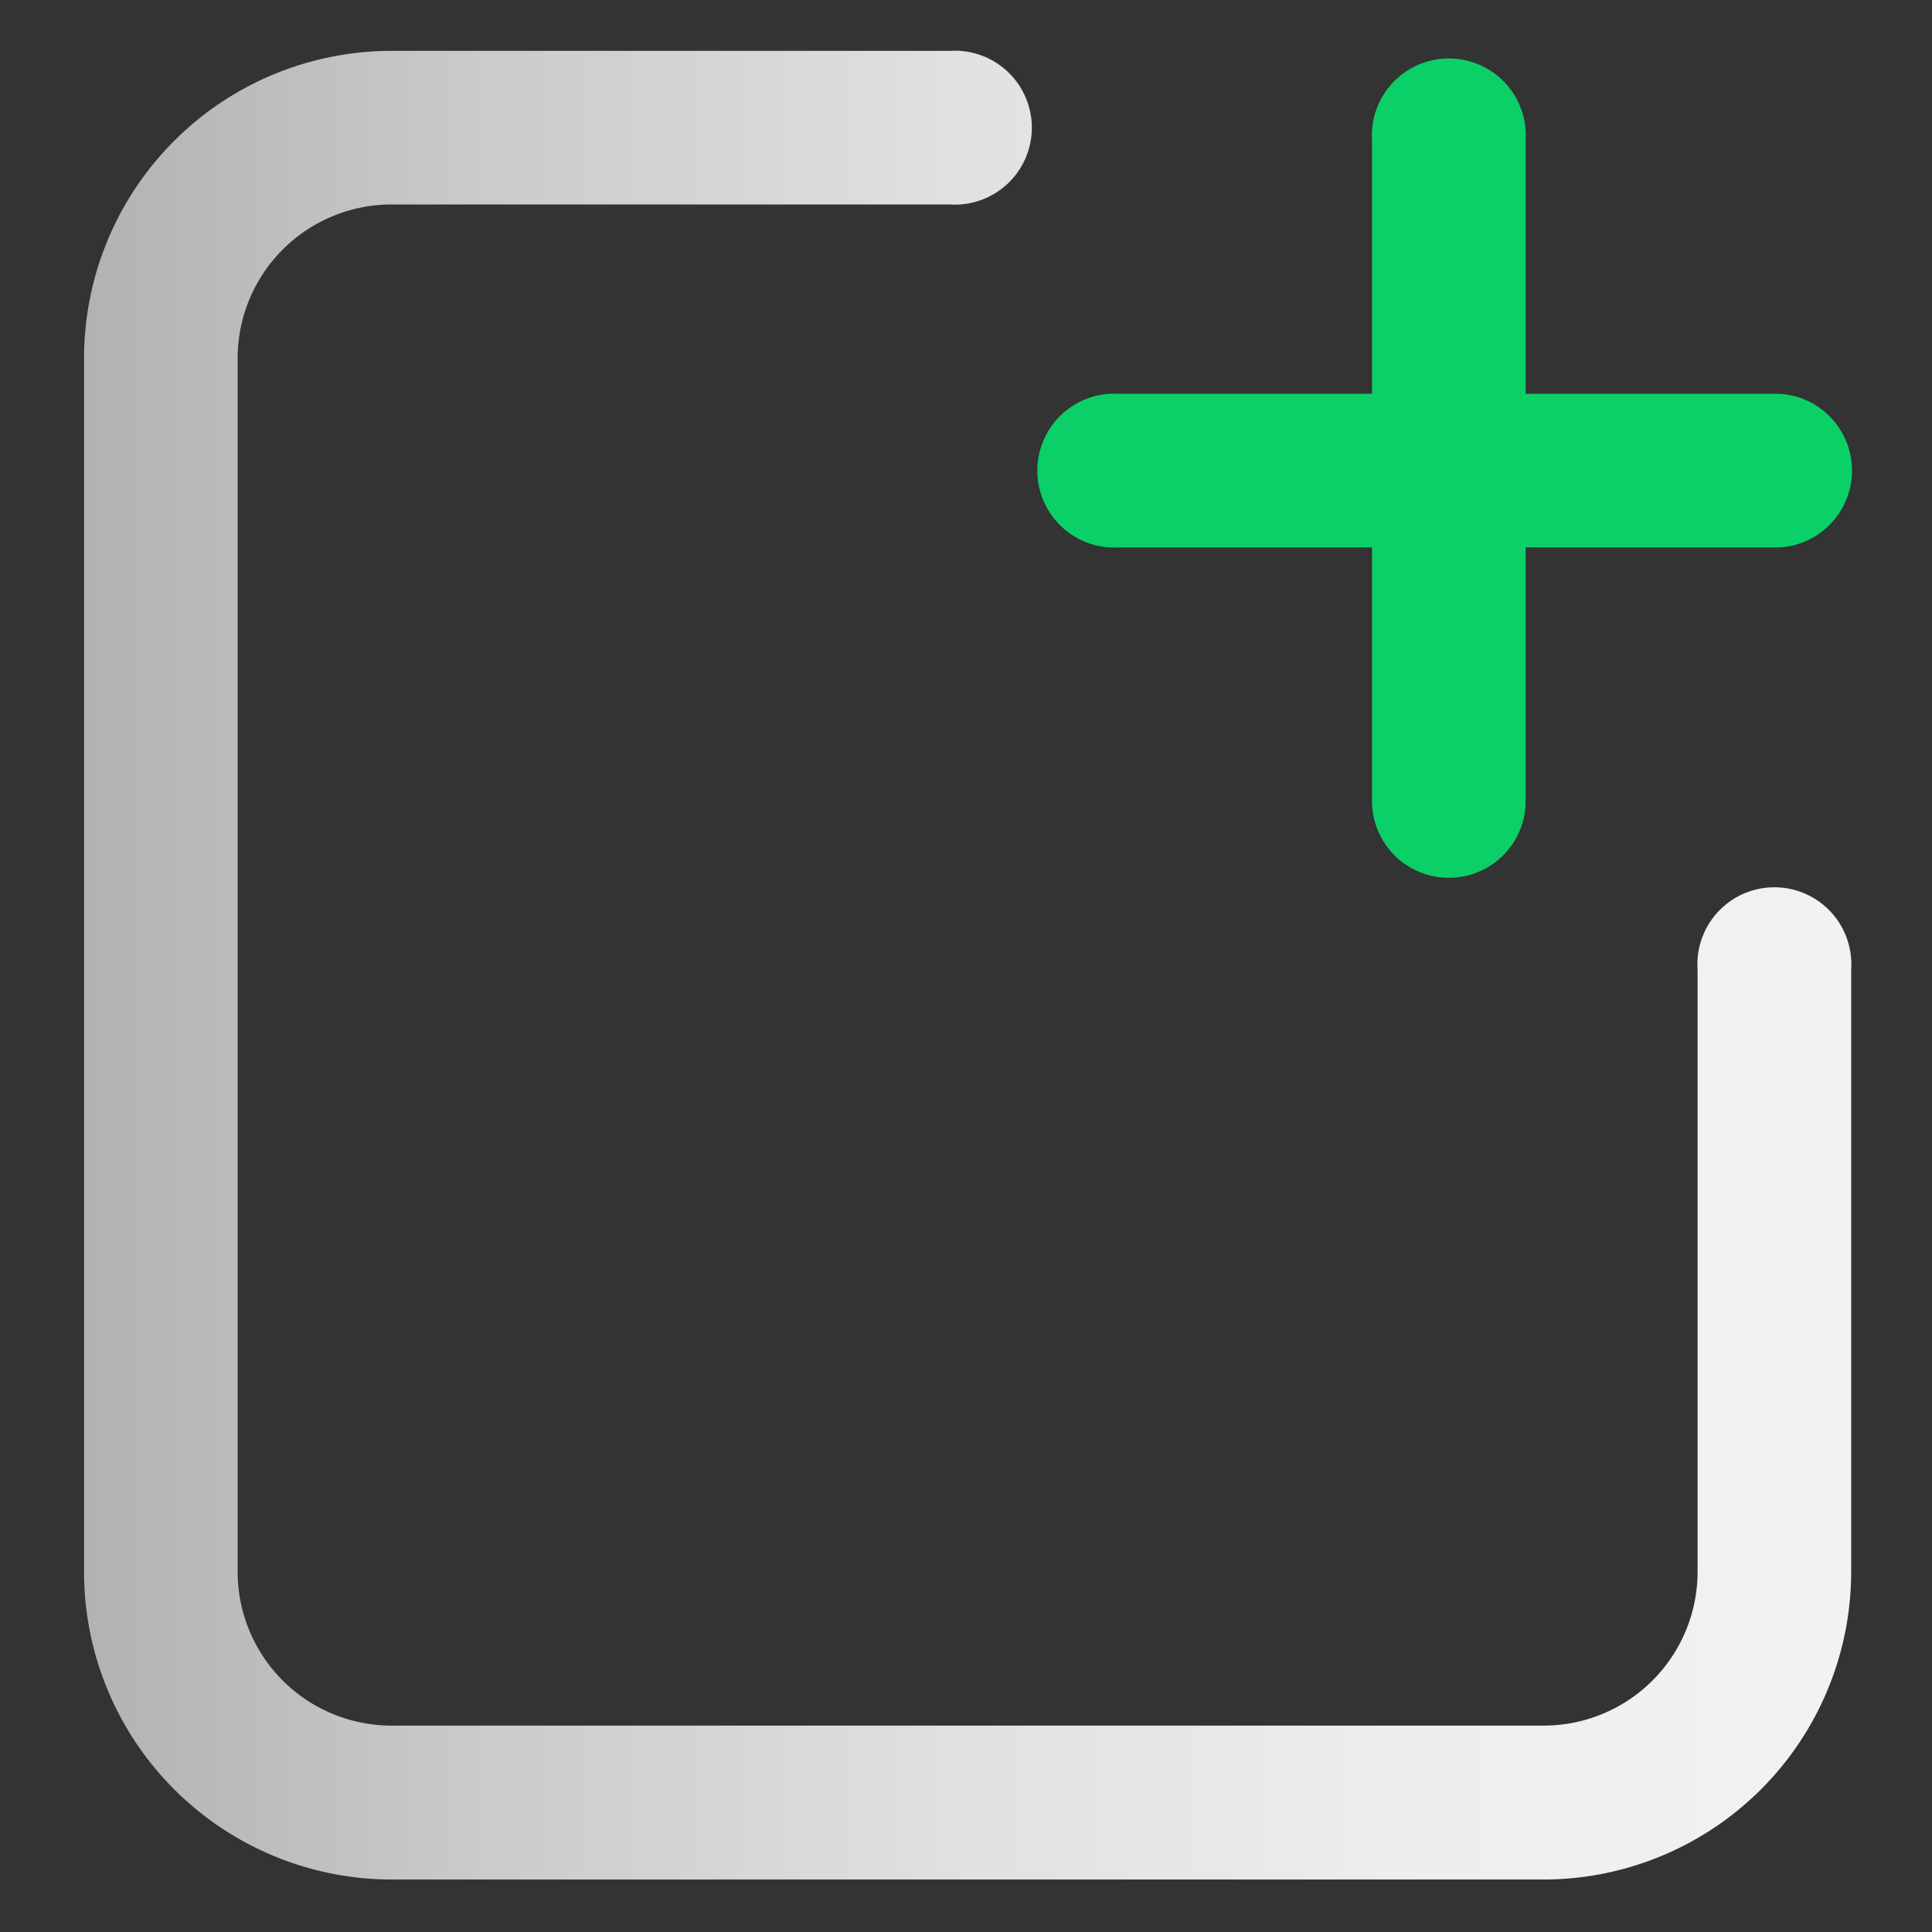
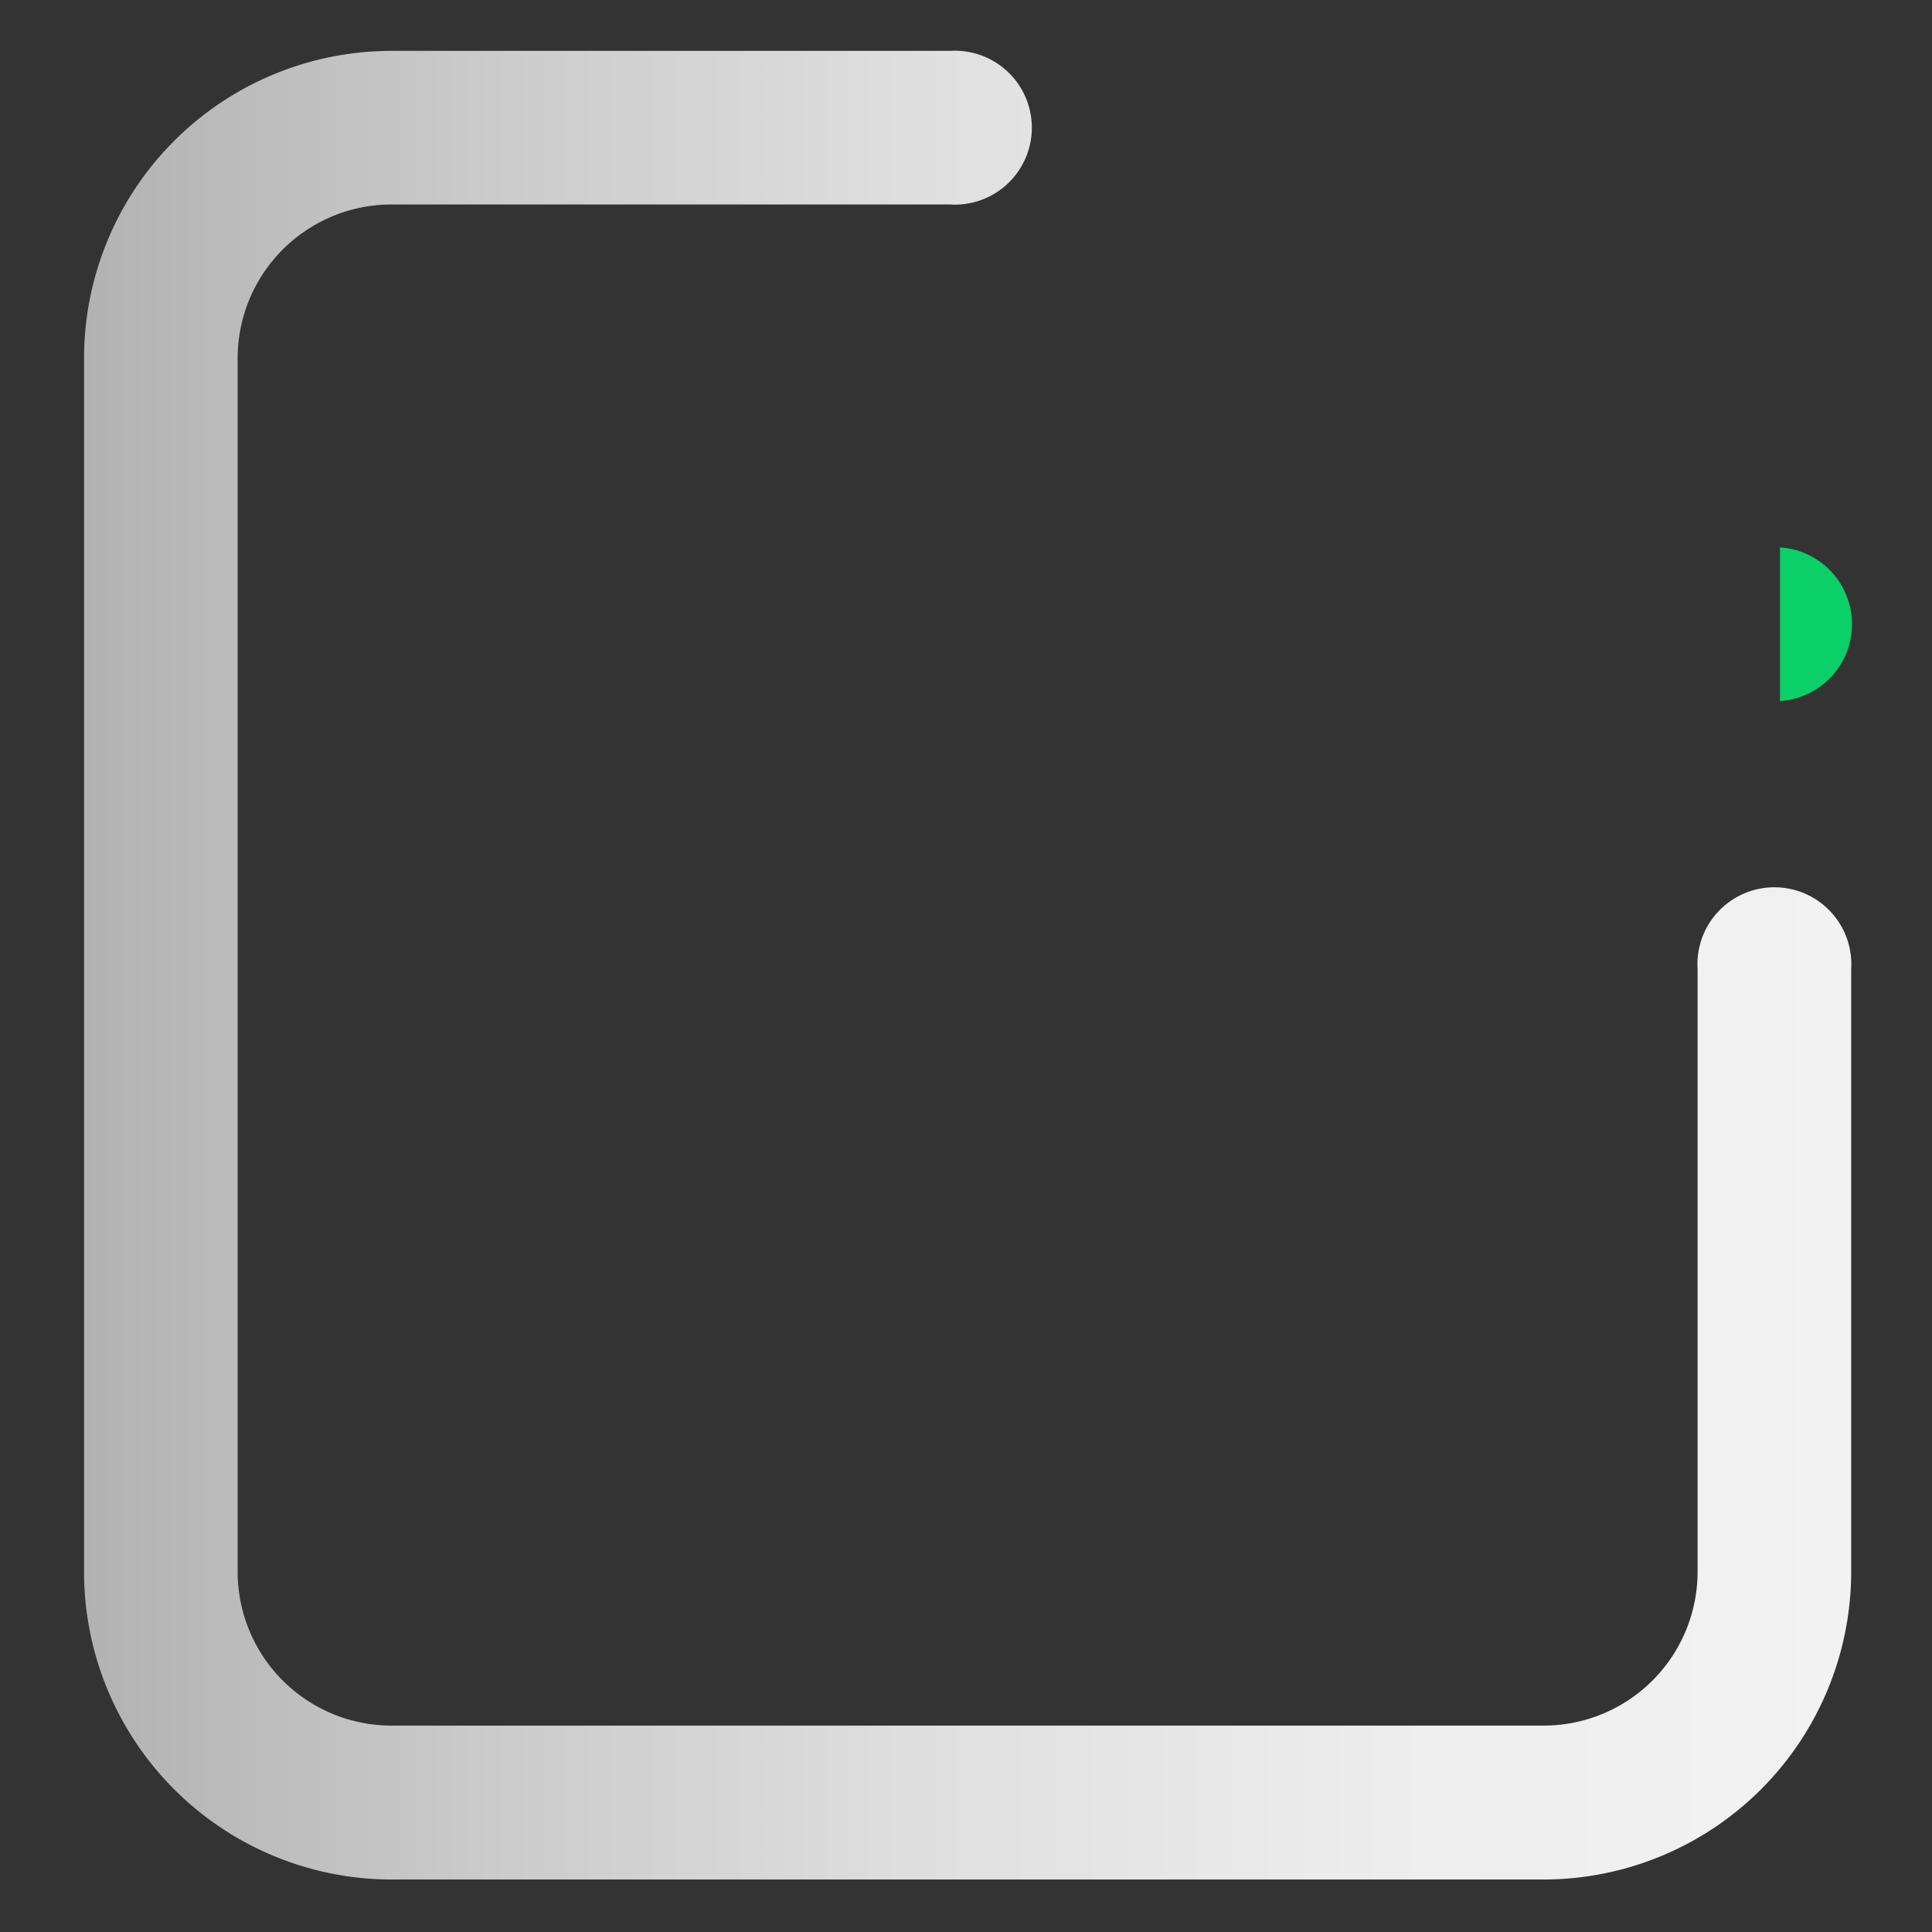
<svg xmlns="http://www.w3.org/2000/svg" id="图层_1" data-name="图层 1" viewBox="0 0 60 60">
  <rect x="0" y="0" width="60" height="60" fill="#333333" stroke="none" />
  <defs>
    <linearGradient id="未命名的渐变_12" x1="2.61" y1="29.97" x2="57.49" y2="29.97" gradientUnits="userSpaceOnUse">
      <stop offset="0" stop-color="#b2b2b2" />
      <stop offset=".23" stop-color="#cbcbcb" />
      <stop offset=".5" stop-color="#e1e1e1" />
      <stop offset=".76" stop-color="#eee" />
      <stop offset="1" stop-color="#f2f2f2" />
    </linearGradient>
    <style>.cls-2{fill:#0bd068}</style>
  </defs>
  <path d="M47.94 58.37H12.15a9.56 9.56 0 01-9.54-9.55v-37.7a9.55 9.55 0 019.54-9.54H29.5a2.39 2.39 0 110 4.77H12.15a4.78 4.78 0 00-4.77 4.77v37.7a4.78 4.78 0 004.77 4.77h35.79a4.78 4.78 0 004.78-4.77V30.1a2.39 2.39 0 114.77 0v18.72a9.56 9.56 0 01-9.55 9.55z" fill="url(#未命名的渐变_12)" />
-   <path class="cls-2" d="M55.28 17H34.76a2.39 2.39 0 110-4.77h20.52a2.39 2.39 0 010 4.77z" />
-   <path class="cls-2" d="M45 27.26a2.38 2.38 0 01-2.39-2.38V4.36a2.39 2.39 0 114.77 0v20.52A2.38 2.38 0 0145 27.26z" />
+   <path class="cls-2" d="M55.28 17H34.76h20.52a2.39 2.39 0 010 4.77z" />
</svg>